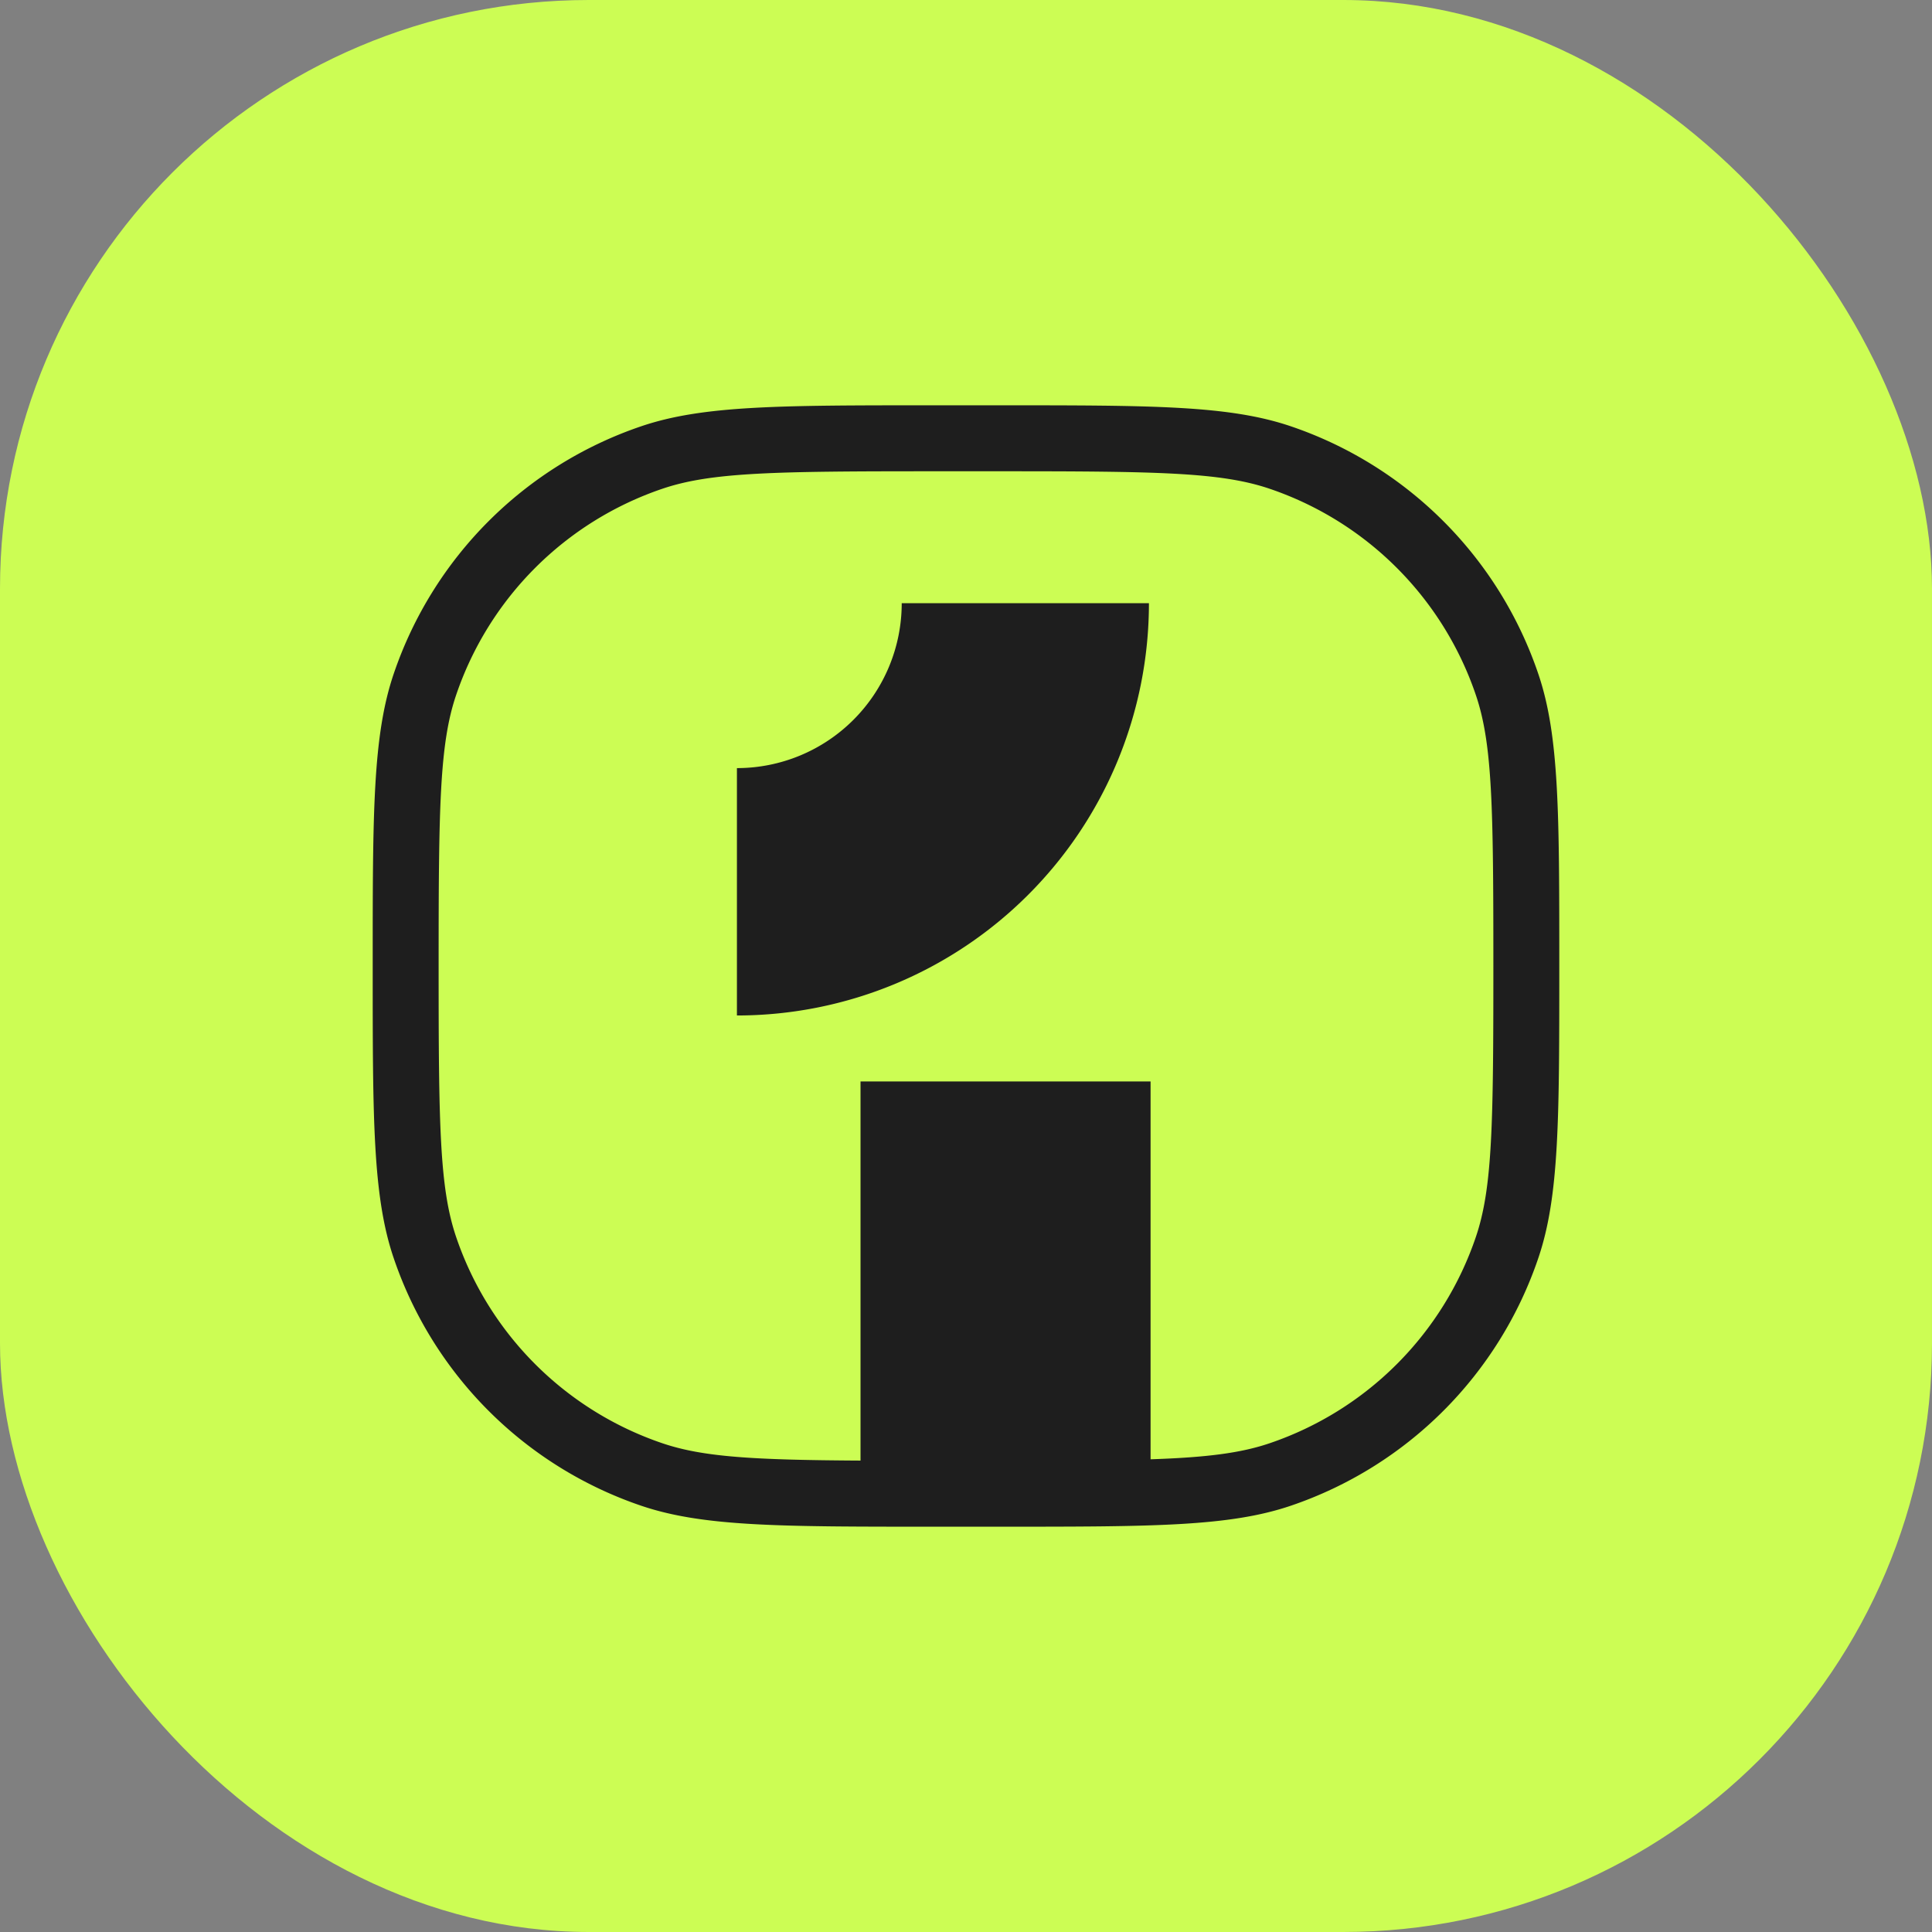
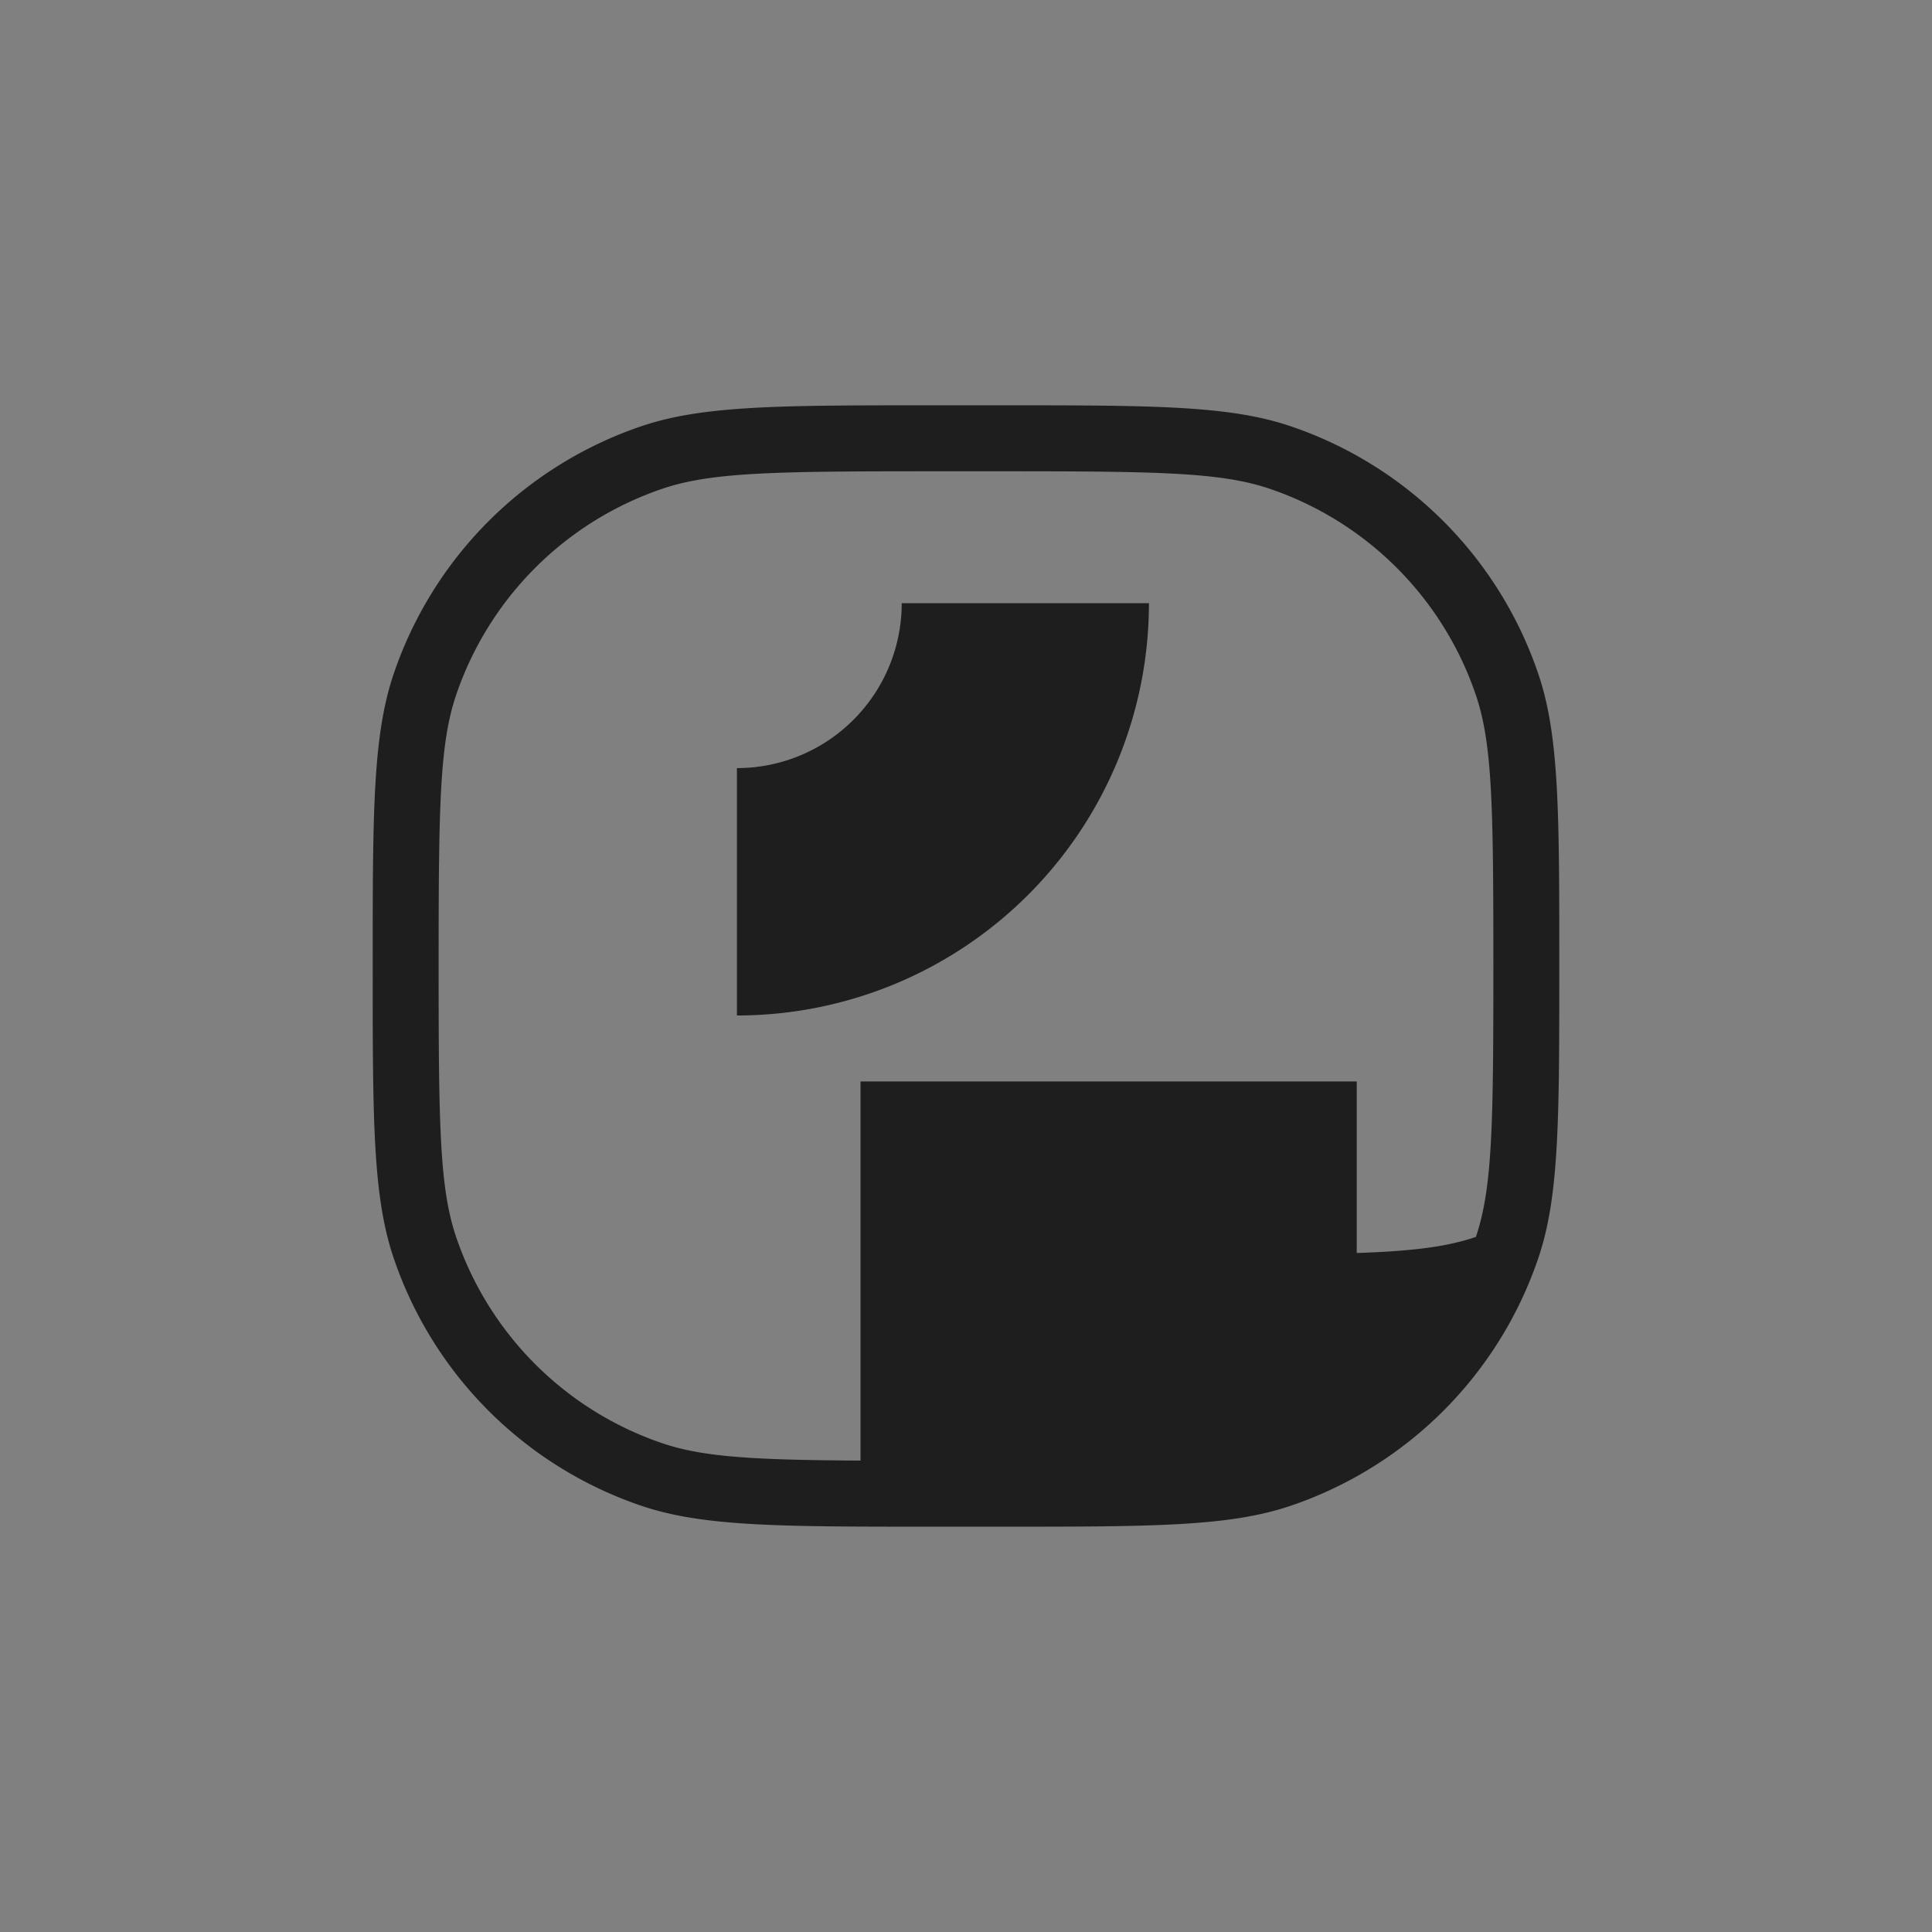
<svg xmlns="http://www.w3.org/2000/svg" width="200" height="200" fill="none">
  <rect width="100%" height="100%" fill="#808080" stroke="none" />
-   <rect width="200" height="200" fill="#CCFD54" rx="60.952" />
-   <path fill="#1E1E1E" fill-rule="evenodd" d="M96.588 48.786h6.824c16.434 0 22.962.091 28.028 1.812a34.132 34.132 0 0 1 21.342 21.356c1.719 5.069 1.811 11.6 1.811 28.046 0 16.445-.092 22.978-1.811 28.046a34.13 34.13 0 0 1-21.342 21.356c-3.007 1.022-6.529 1.469-12.333 1.664V111.95H89.081v39.249c-11.087-.062-16.31-.366-20.522-1.797a34.13 34.13 0 0 1-21.342-21.356c-1.72-5.068-1.81-11.601-1.81-28.046s.09-22.977 1.81-28.046A34.132 34.132 0 0 1 68.56 50.598c5.066-1.72 11.594-1.812 28.029-1.812ZM38.582 100c0-15.89 0-23.836 2.173-30.241a40.958 40.958 0 0 1 25.61-25.627c6.402-2.175 14.342-2.175 30.223-2.175h6.824c15.88 0 23.82 0 30.221 2.175a40.96 40.96 0 0 1 25.611 25.627c2.173 6.405 2.173 14.35 2.173 30.241s0 23.836-2.173 30.241a40.96 40.96 0 0 1-25.611 25.628c-6.401 2.174-14.341 2.174-30.221 2.174h-6.825c-15.88 0-23.82 0-30.221-2.174a40.96 40.96 0 0 1-25.61-25.628c-2.174-6.405-2.174-14.35-2.174-30.241Zm80.355-37.557a42.71 42.71 0 0 1-3.247 16.332 42.666 42.666 0 0 1-23.082 23.098 42.624 42.624 0 0 1-16.322 3.249V79.514a17.05 17.05 0 0 0 12.063-5 17.074 17.074 0 0 0 4.997-12.07h25.591Z" clip-rule="evenodd" />
+   <path fill="#1E1E1E" fill-rule="evenodd" d="M96.588 48.786h6.824c16.434 0 22.962.091 28.028 1.812a34.132 34.132 0 0 1 21.342 21.356c1.719 5.069 1.811 11.6 1.811 28.046 0 16.445-.092 22.978-1.811 28.046c-3.007 1.022-6.529 1.469-12.333 1.664V111.95H89.081v39.249c-11.087-.062-16.31-.366-20.522-1.797a34.13 34.13 0 0 1-21.342-21.356c-1.72-5.068-1.81-11.601-1.81-28.046s.09-22.977 1.81-28.046A34.132 34.132 0 0 1 68.56 50.598c5.066-1.72 11.594-1.812 28.029-1.812ZM38.582 100c0-15.89 0-23.836 2.173-30.241a40.958 40.958 0 0 1 25.61-25.627c6.402-2.175 14.342-2.175 30.223-2.175h6.824c15.88 0 23.82 0 30.221 2.175a40.96 40.96 0 0 1 25.611 25.627c2.173 6.405 2.173 14.35 2.173 30.241s0 23.836-2.173 30.241a40.96 40.96 0 0 1-25.611 25.628c-6.401 2.174-14.341 2.174-30.221 2.174h-6.825c-15.88 0-23.82 0-30.221-2.174a40.96 40.96 0 0 1-25.61-25.628c-2.174-6.405-2.174-14.35-2.174-30.241Zm80.355-37.557a42.71 42.71 0 0 1-3.247 16.332 42.666 42.666 0 0 1-23.082 23.098 42.624 42.624 0 0 1-16.322 3.249V79.514a17.05 17.05 0 0 0 12.063-5 17.074 17.074 0 0 0 4.997-12.07h25.591Z" clip-rule="evenodd" />
</svg>